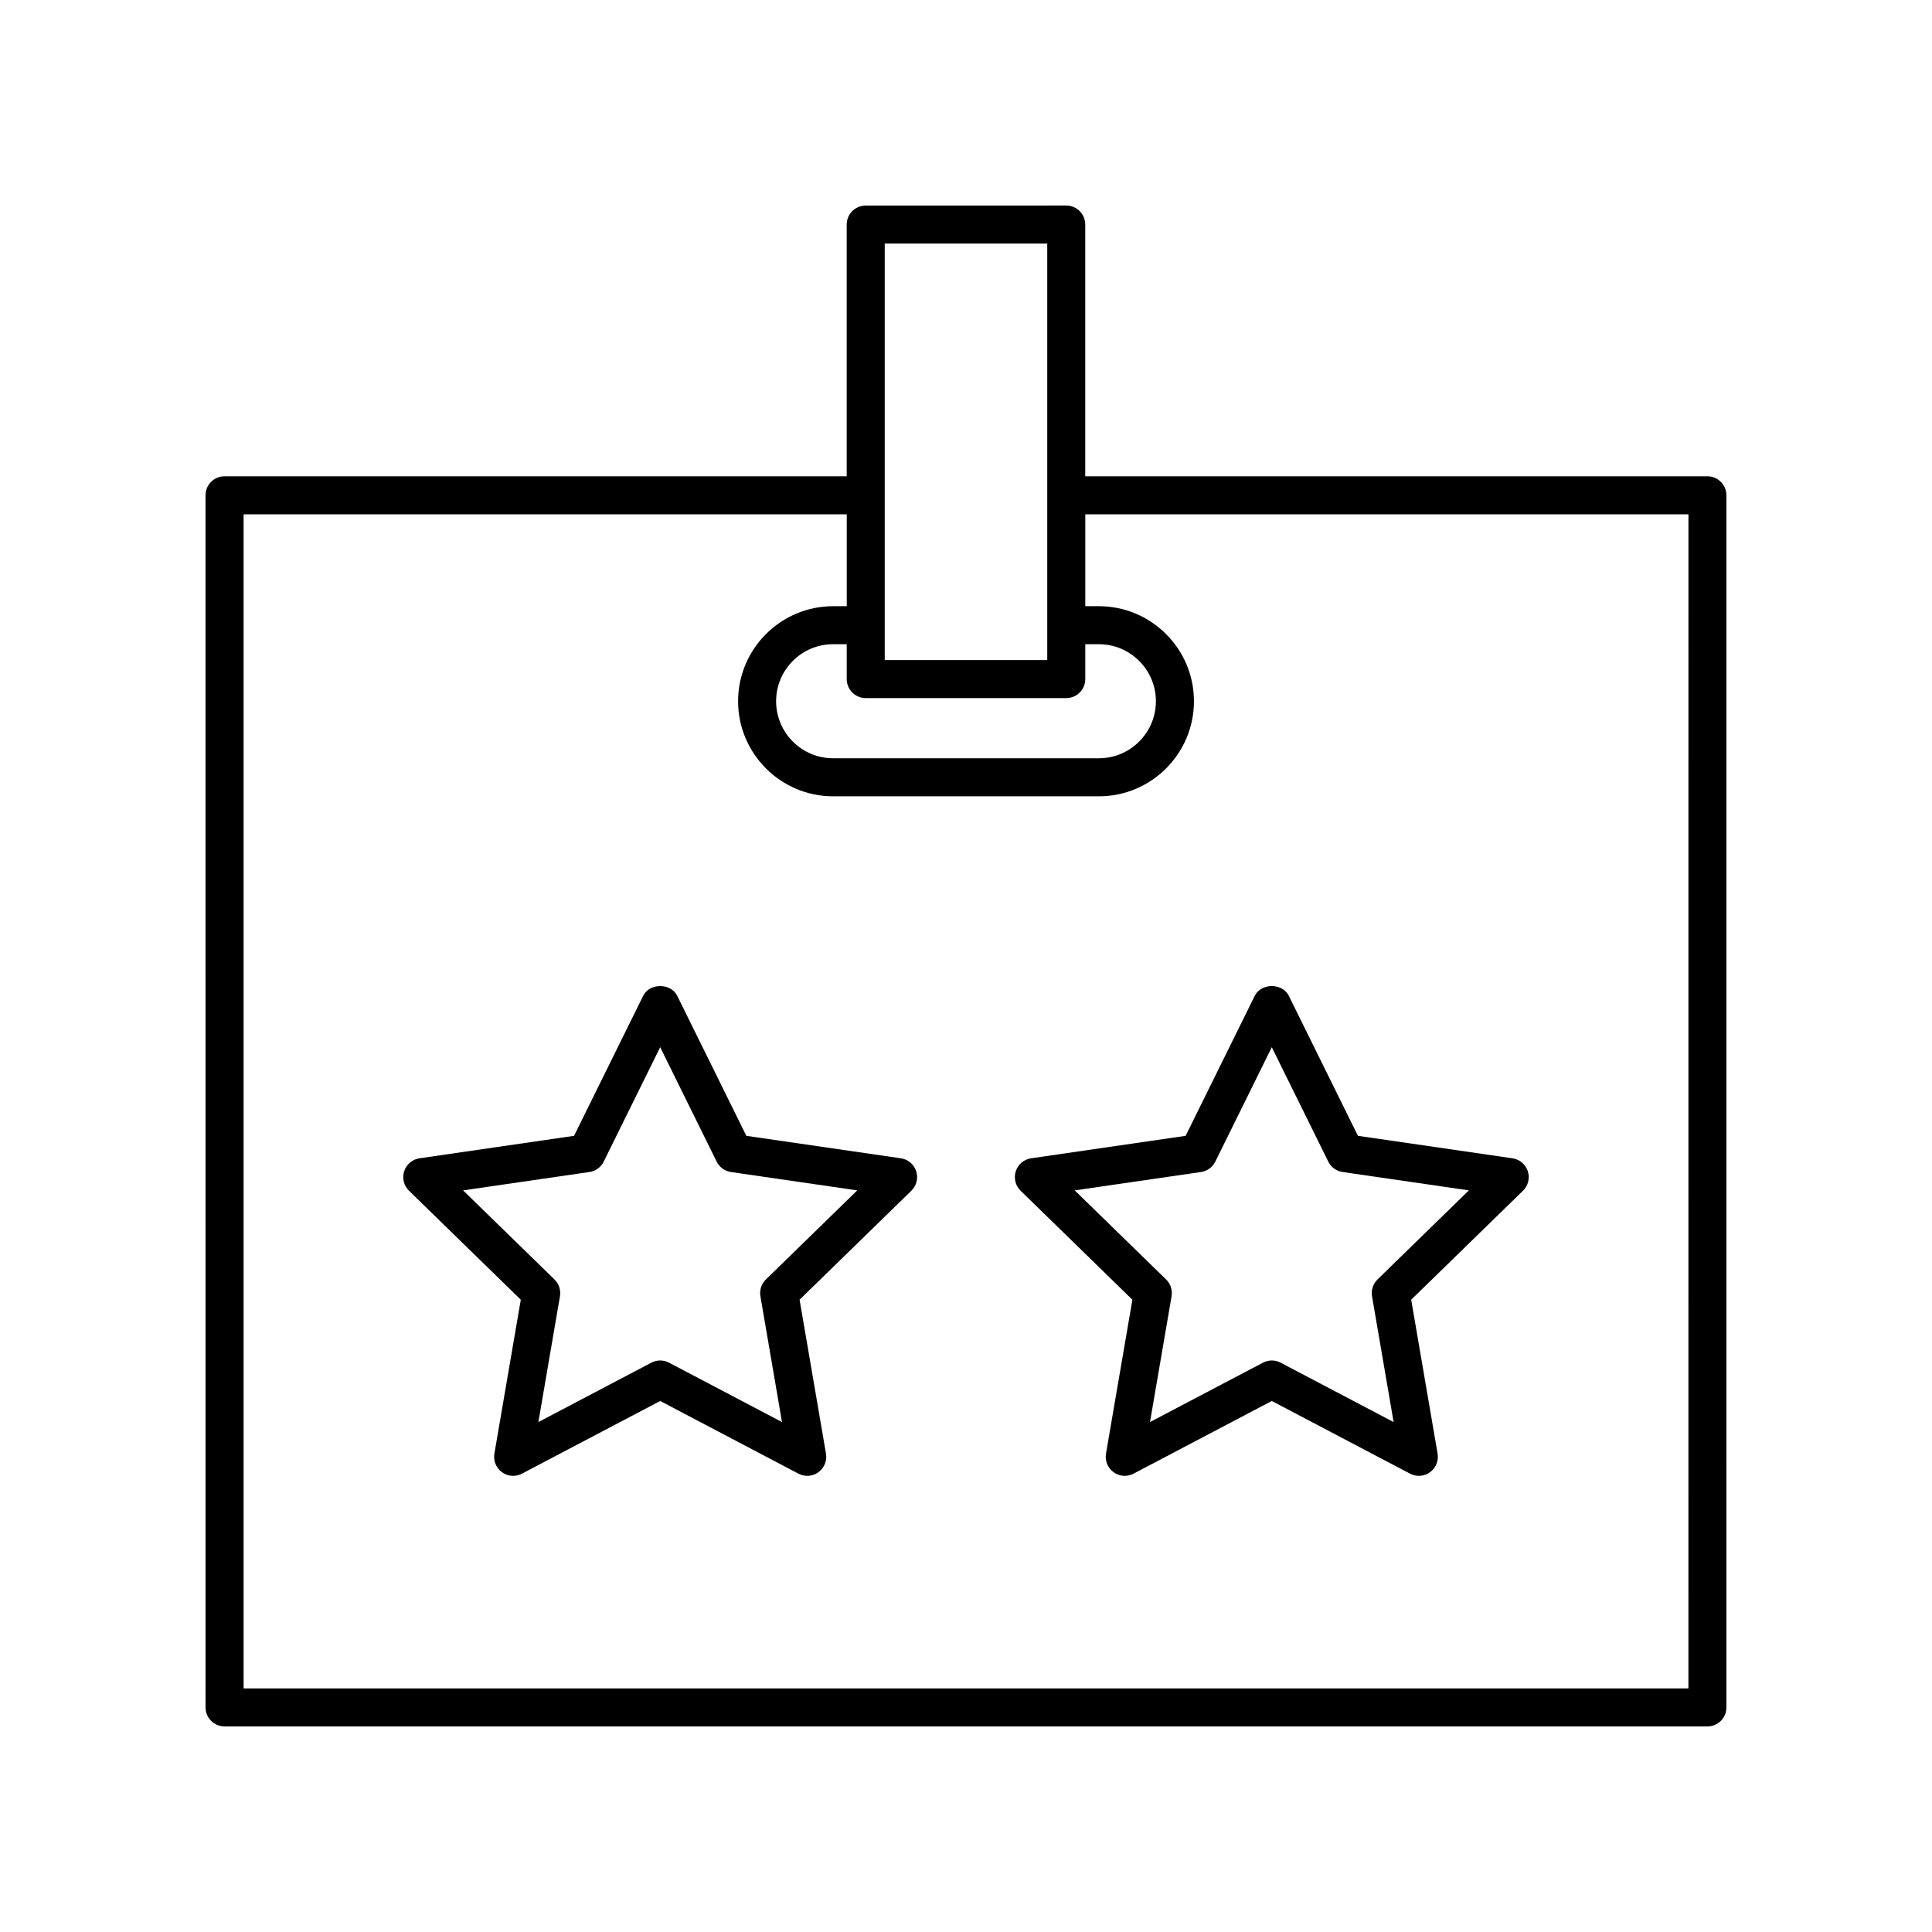
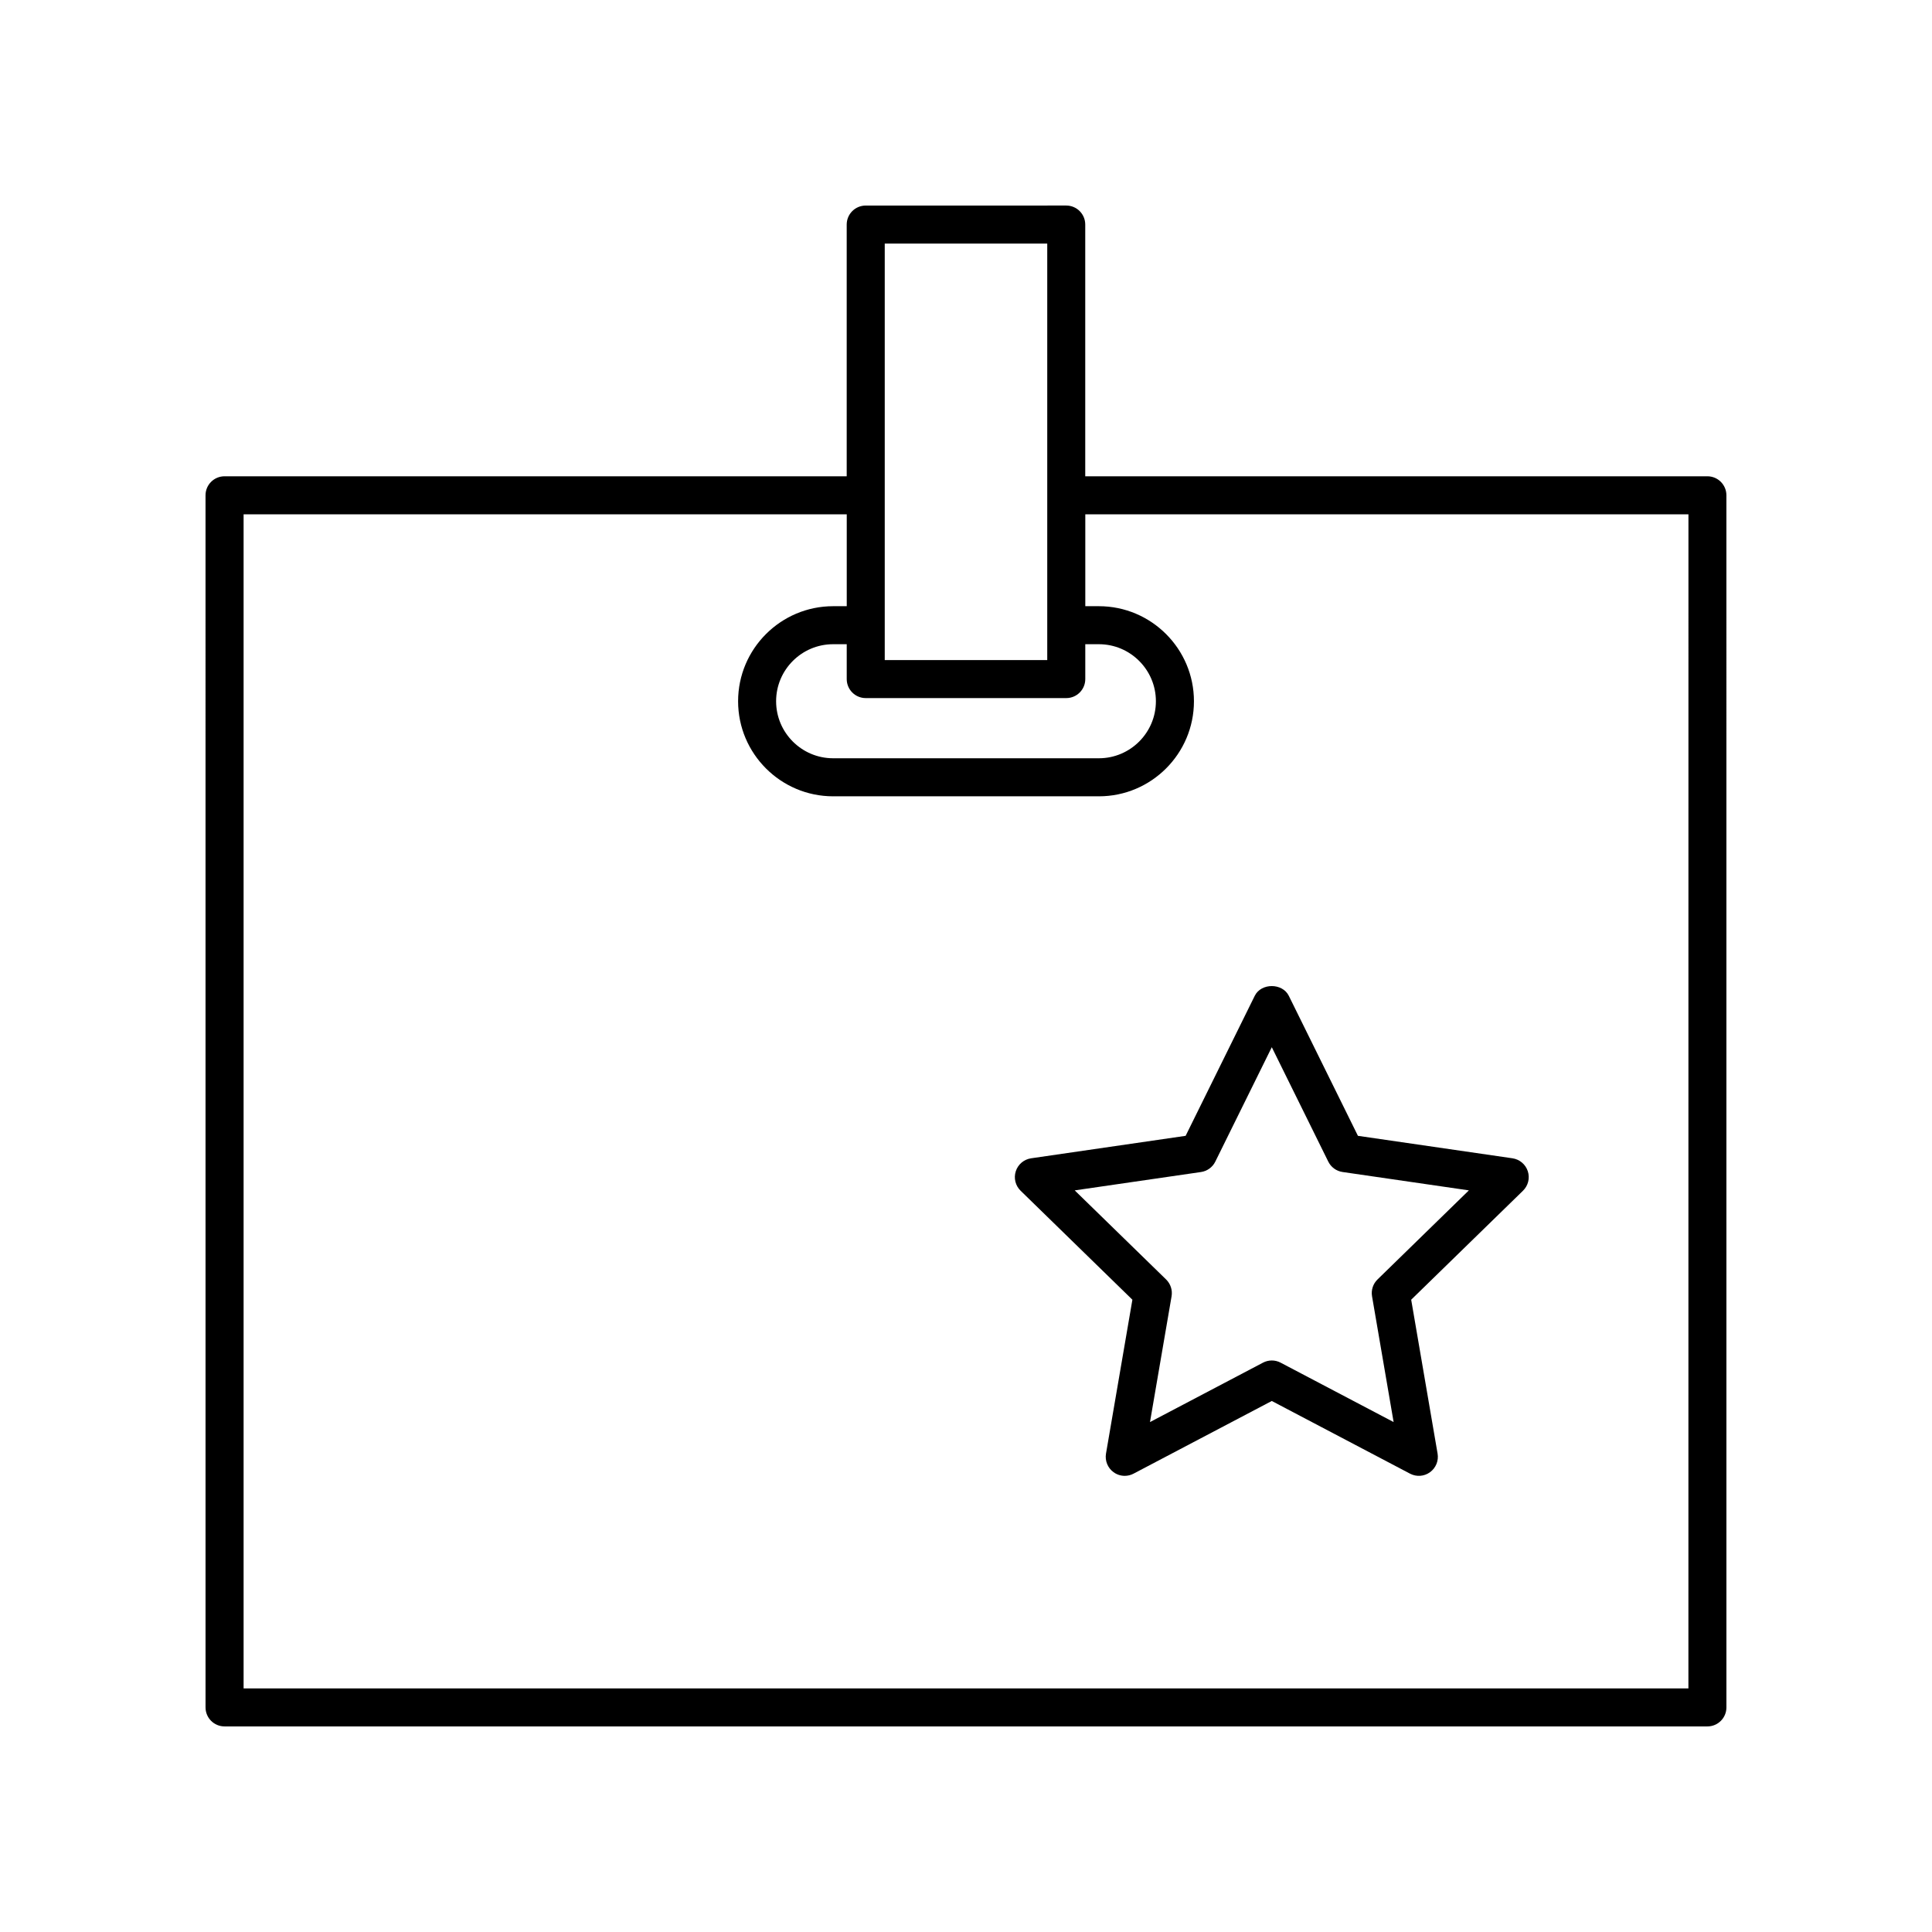
<svg xmlns="http://www.w3.org/2000/svg" fill="#000000" width="800px" height="800px" version="1.1" viewBox="144 144 512 512">
  <g>
    <path d="m596.48 270.22h-164.88v-66.711c0-2.785-2.254-5.039-5.039-5.039l-53.137 0.004c-2.781 0-5.039 2.254-5.039 5.039v66.711l-164.88-0.004c-2.781 0-5.039 2.254-5.039 5.039l0.004 321.22c0 2.785 2.254 5.039 5.039 5.039h392.97c2.781 0 5.039-2.254 5.039-5.039l-0.004-321.22c0-2.785-2.258-5.039-5.039-5.039zm-223.05 58.781h53.141c2.781 0 5.039-2.254 5.039-5.039v-9.238h3.602c8.336 0 15.113 6.781 15.113 15.113 0 8.336-6.781 15.113-15.113 15.113h-70.422c-8.336 0-15.113-6.781-15.113-15.113 0-8.336 6.781-15.113 15.113-15.113h3.602v9.238c0 2.785 2.254 5.039 5.039 5.039zm5.035-120.45h43.066v110.38h-43.066zm212.98 382.89h-382.89v-311.14h159.84v24.348h-3.602c-13.891 0-25.191 11.301-25.191 25.191s11.301 25.191 25.191 25.191h70.422c13.891 0 25.191-11.301 25.191-25.191s-11.301-25.191-25.191-25.191h-3.602v-24.348h159.84z" />
-     <path d="m382.74 450.96-40.949-5.953-18.316-37.102c-1.699-3.445-7.336-3.445-9.031 0l-18.316 37.102-40.953 5.953c-1.898 0.277-3.473 1.605-4.066 3.43-0.594 1.82-0.098 3.824 1.273 5.16l29.633 28.887-6.996 40.785c-0.32 1.891 0.457 3.797 2.004 4.926 1.559 1.137 3.617 1.285 5.305 0.383l36.629-19.258 36.629 19.258c0.738 0.391 1.543 0.582 2.344 0.582 1.043 0 2.082-0.324 2.961-0.965 1.551-1.125 2.328-3.035 2.004-4.926l-6.996-40.785 29.629-28.887c1.371-1.34 1.867-3.34 1.273-5.16-0.586-1.828-2.164-3.156-4.059-3.43zm-35.773 32.113c-1.188 1.156-1.727 2.824-1.449 4.457l5.719 33.332-29.938-15.738c-1.465-0.777-3.223-0.777-4.688 0l-29.938 15.738 5.719-33.332c0.277-1.633-0.262-3.301-1.449-4.457l-24.219-23.609 33.473-4.867c1.641-0.234 3.059-1.27 3.789-2.754l14.969-30.32 14.969 30.32c0.734 1.484 2.148 2.519 3.789 2.754l33.469 4.867z" />
    <path d="m417.26 450.96c-1.898 0.277-3.473 1.605-4.066 3.43-0.594 1.82-0.098 3.824 1.273 5.16l29.629 28.887-6.996 40.785c-0.32 1.891 0.457 3.797 2.004 4.926 0.879 0.641 1.918 0.965 2.961 0.965 0.801 0 1.605-0.191 2.344-0.582l36.629-19.258 36.629 19.258c1.699 0.898 3.758 0.754 5.305-0.383 1.551-1.125 2.328-3.035 2.004-4.926l-6.996-40.785 29.633-28.887c1.371-1.34 1.867-3.34 1.273-5.16-0.594-1.824-2.168-3.152-4.066-3.43l-40.953-5.953-18.316-37.102c-1.699-3.445-7.336-3.445-9.031 0l-18.316 37.102zm48.809 0.879 14.969-30.32 14.969 30.32c0.734 1.484 2.148 2.519 3.789 2.754l33.473 4.867-24.215 23.613c-1.188 1.156-1.727 2.824-1.449 4.457l5.719 33.332-29.938-15.738c-0.734-0.391-1.539-0.582-2.344-0.582-0.805 0-1.609 0.191-2.344 0.582l-29.938 15.738 5.719-33.332c0.277-1.633-0.262-3.301-1.449-4.457l-24.219-23.609 33.469-4.867c1.641-0.238 3.059-1.27 3.789-2.758z" />
  </g>
</svg>